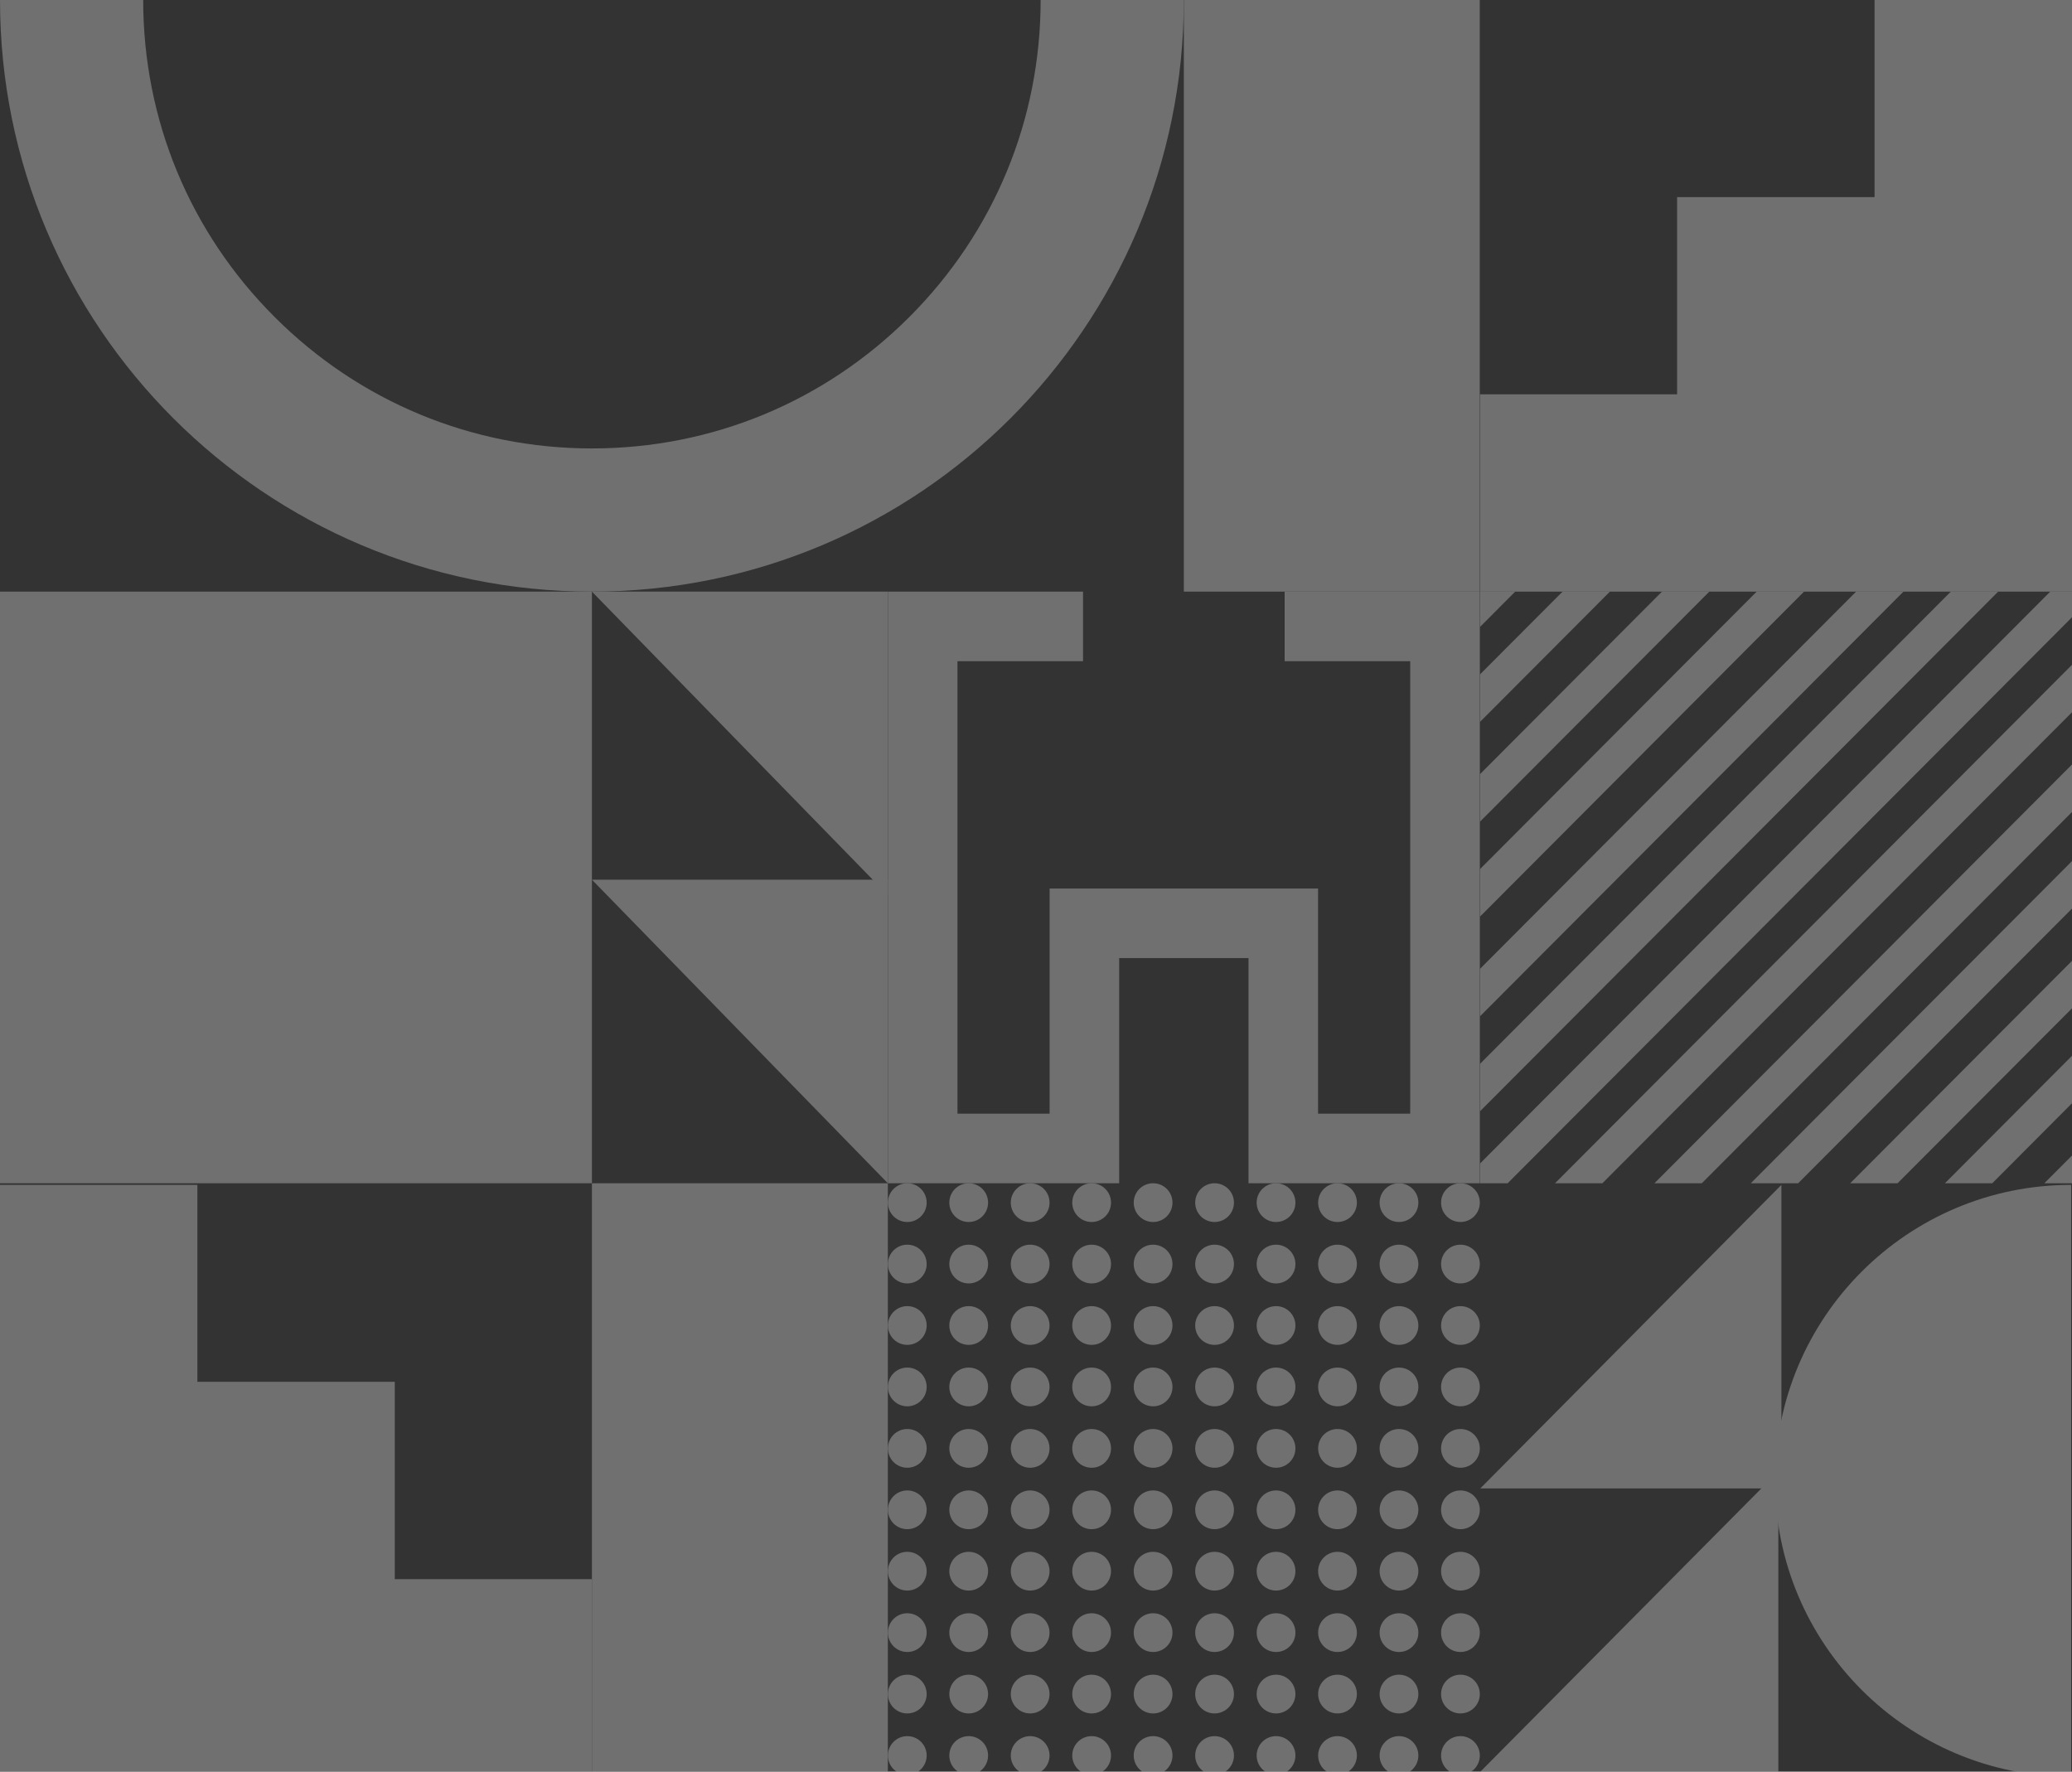
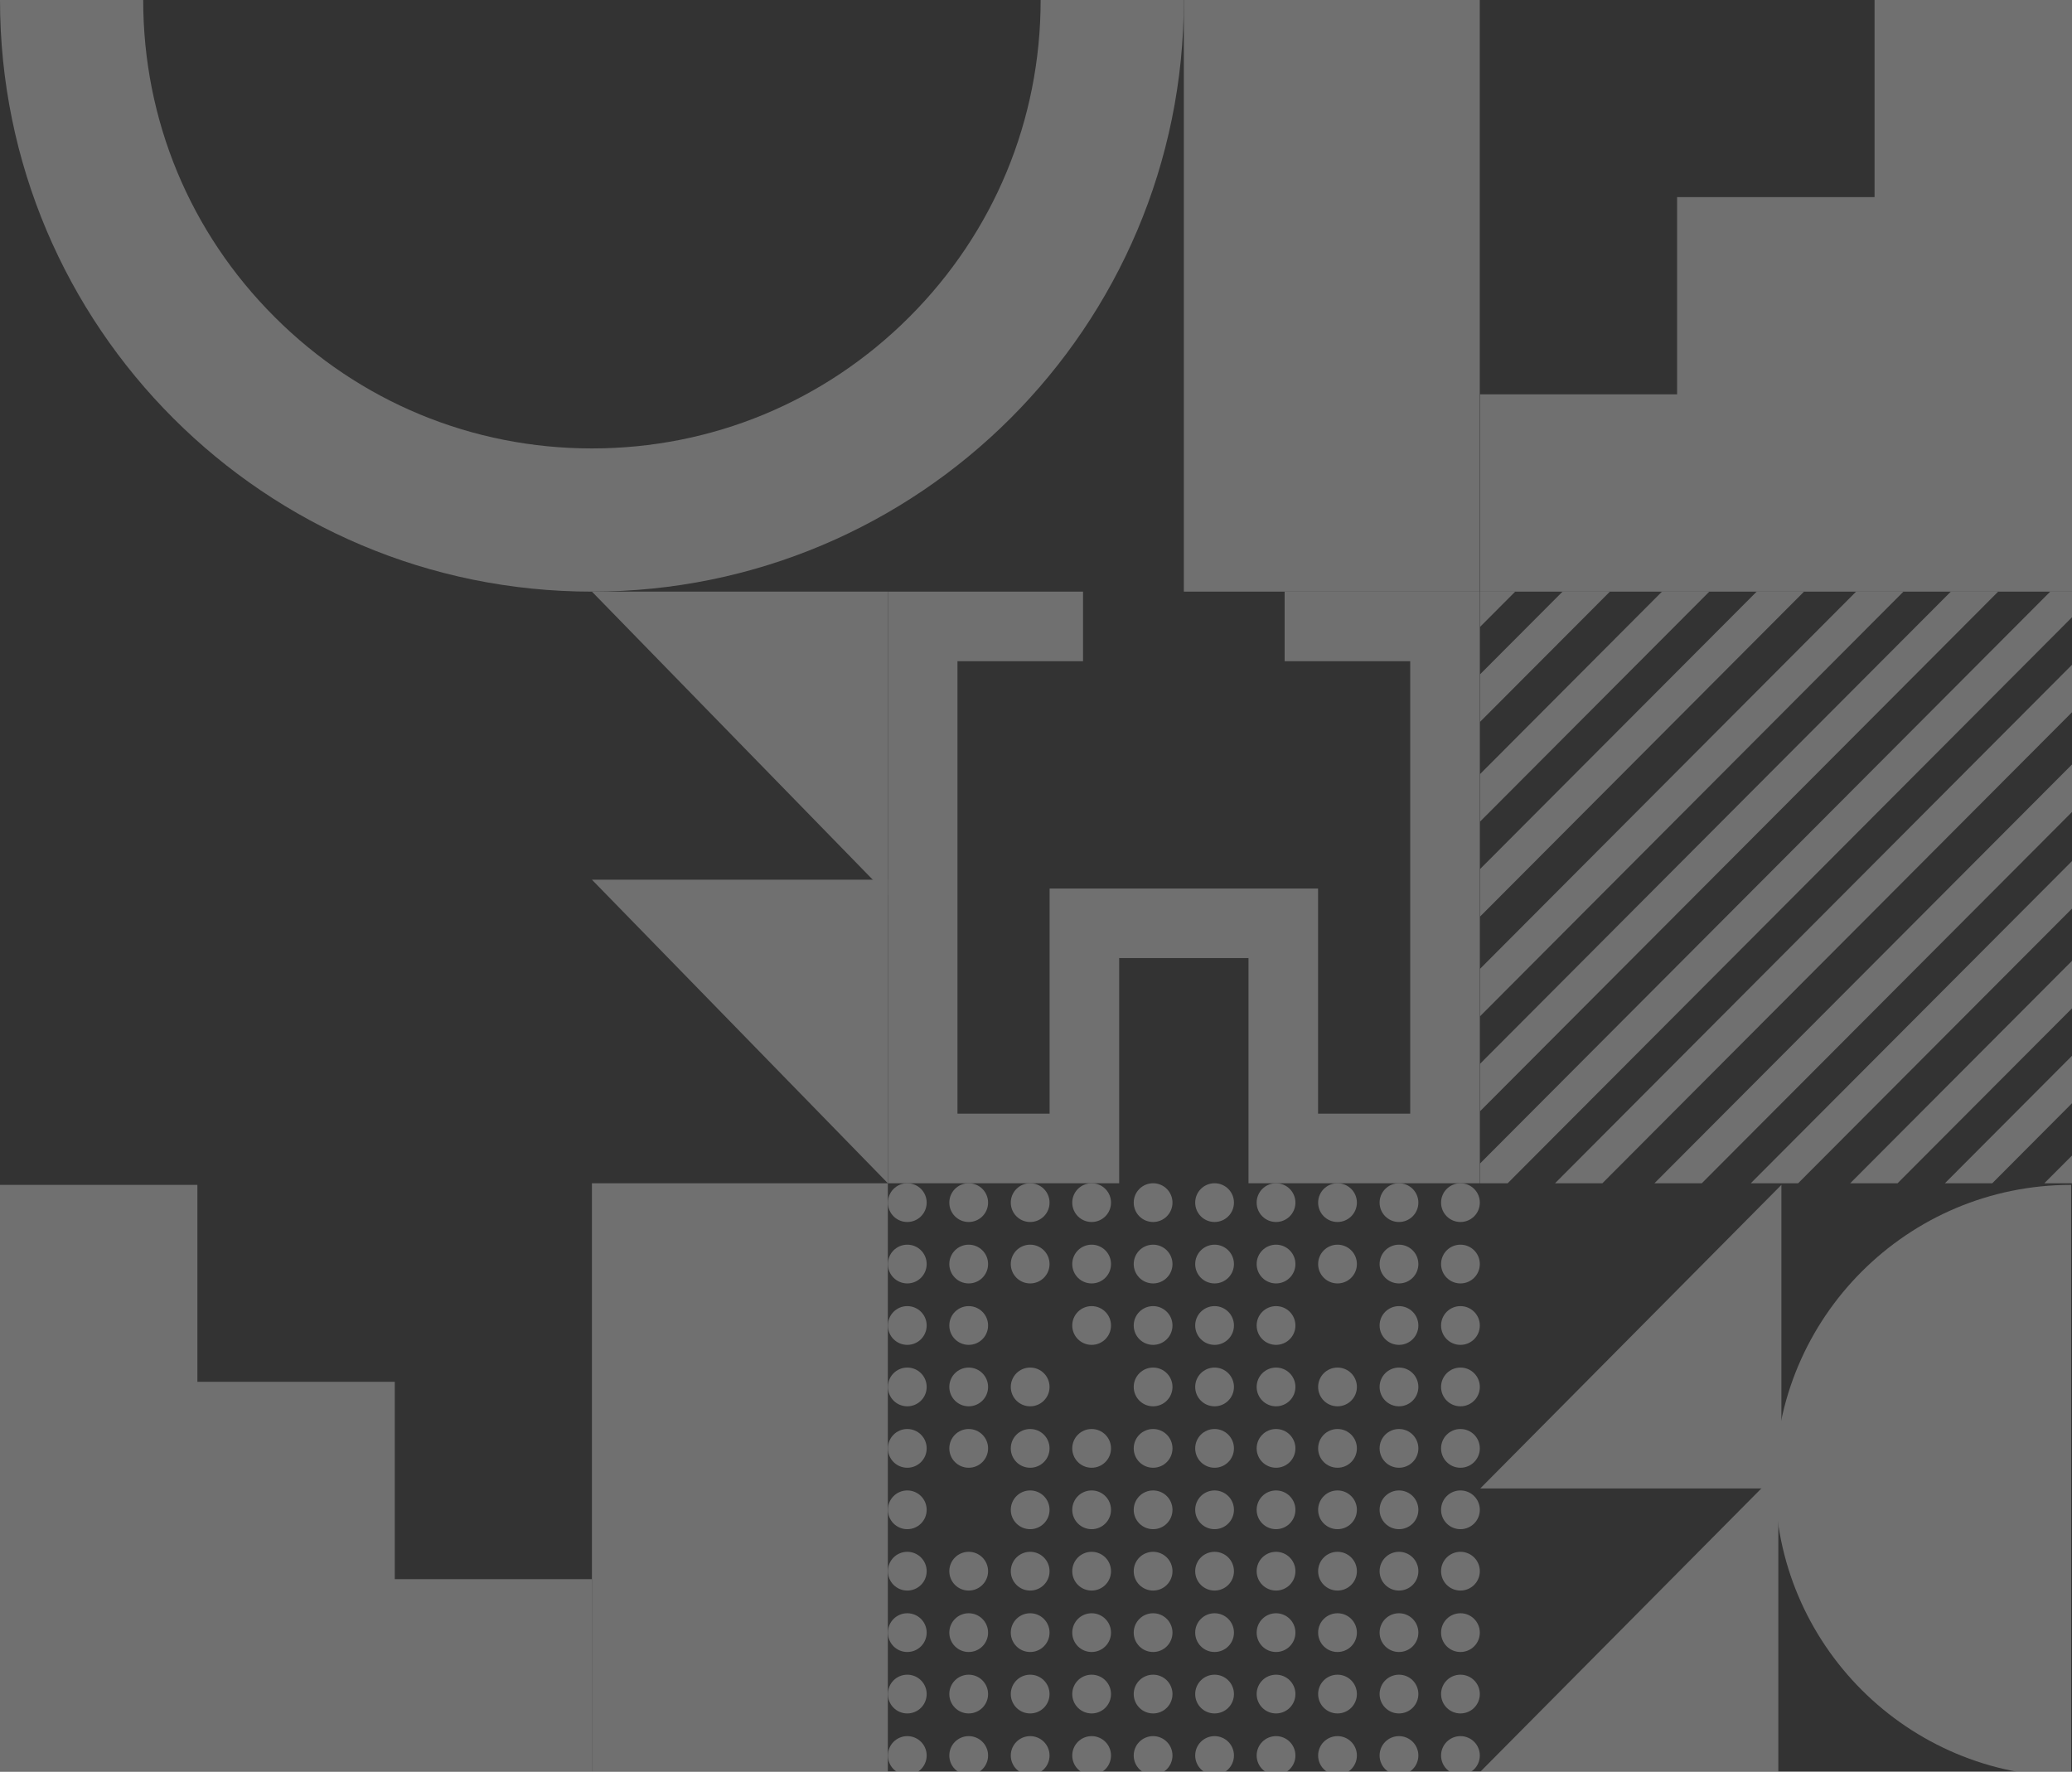
<svg xmlns="http://www.w3.org/2000/svg" width="614" height="525" viewBox="0 0 614 525" fill="none">
  <rect x="0" y="0" width="614" height="525" fill="#333333" stroke="none" />
  <g opacity="0.3" clip-path="url(#clip0_953_39778)">
    <path d="M331.646 283.899V350.629H263.116V175.314H320.94V195.935H283.729V330.008H311.033V263.297H390.585V330.008H417.89V195.935H380.679V175.314H438.521V350.629H369.972V283.899H331.646Z" fill="white" />
    <path d="M614 175.315V0H555.488V58.407H496.977V116.852H438.595V175.315H614Z" fill="white" />
    <path d="M0 351.112V526.427H175.405V467.945H116.986V409.464H58.493V351.112H0Z" fill="white" />
    <path d="M308.375 0C308.375 35.501 294.547 68.866 269.436 93.964C244.325 119.062 210.924 132.884 175.423 132.884C139.922 132.884 106.522 119.062 81.411 93.964C56.263 68.866 42.434 35.501 42.434 0H0C0 96.825 78.53 175.315 175.405 175.315C272.28 175.315 350.809 96.825 350.809 0H308.375Z" fill="white" />
    <path d="M613.74 526.483C565.284 526.483 526.01 487.229 526.01 438.798C526.01 390.366 565.284 351.112 613.74 351.112" fill="white" />
    <path d="M263.116 356.37C263.116 353.194 265.681 350.63 268.86 350.63C272.038 350.63 274.603 353.194 274.603 356.37C274.603 359.547 272.038 362.111 268.86 362.111C265.681 362.111 263.116 359.547 263.116 356.37Z" fill="white" />
    <path d="M281.313 356.37C281.313 353.194 283.878 350.63 287.056 350.63C290.235 350.63 292.8 353.194 292.8 356.37C292.8 359.547 290.235 362.111 287.056 362.111C283.878 362.111 281.313 359.547 281.313 356.37Z" fill="white" />
    <path d="M299.528 356.37C299.528 353.194 302.093 350.63 305.271 350.63C308.45 350.63 311.015 353.194 311.015 356.37C311.015 359.547 308.45 362.111 305.271 362.111C302.093 362.111 299.528 359.547 299.528 356.37Z" fill="white" />
    <path d="M317.743 356.37C317.743 353.194 320.308 350.63 323.487 350.63C326.665 350.63 329.23 353.194 329.23 356.37C329.23 359.547 326.665 362.111 323.487 362.111C320.308 362.111 317.743 359.547 317.743 356.37Z" fill="white" />
    <path d="M335.958 356.37C335.958 353.194 338.523 350.63 341.702 350.63C344.88 350.63 347.445 353.194 347.445 356.37C347.445 359.547 344.88 362.111 341.702 362.111C338.523 362.111 335.958 359.547 335.958 356.37Z" fill="white" />
    <path d="M354.174 356.37C354.174 353.194 356.739 350.63 359.917 350.63C363.095 350.63 365.66 353.194 365.66 356.37C365.66 359.547 363.095 362.111 359.917 362.111C356.739 362.111 354.174 359.547 354.174 356.37Z" fill="white" />
    <path d="M372.389 356.37C372.389 353.194 374.954 350.63 378.132 350.63C381.31 350.63 383.875 353.194 383.875 356.37C383.875 359.547 381.31 362.111 378.132 362.111C374.954 362.111 372.389 359.547 372.389 356.37Z" fill="white" />
    <path d="M390.604 356.37C390.604 353.194 393.169 350.63 396.347 350.63C399.526 350.63 402.091 353.194 402.091 356.37C402.091 359.547 399.526 362.111 396.347 362.111C393.169 362.111 390.604 359.547 390.604 356.37Z" fill="white" />
    <path d="M408.819 356.37C408.819 353.194 411.384 350.63 414.562 350.63C417.741 350.63 420.306 353.194 420.306 356.37C420.306 359.547 417.741 362.111 414.562 362.111C411.384 362.111 408.819 359.547 408.819 356.37Z" fill="white" />
    <path d="M427.034 356.37C427.034 353.194 429.599 350.63 432.778 350.63C435.956 350.63 438.521 353.194 438.521 356.37C438.521 359.547 435.956 362.111 432.778 362.111C429.599 362.111 427.034 359.547 427.034 356.37Z" fill="white" />
    <path d="M263.116 374.575C263.116 371.399 265.681 368.835 268.86 368.835C272.038 368.835 274.603 371.399 274.603 374.575C274.603 377.752 272.038 380.316 268.86 380.316C265.681 380.316 263.116 377.752 263.116 374.575Z" fill="white" />
    <path d="M281.313 374.575C281.313 371.399 283.878 368.835 287.056 368.835C290.235 368.835 292.8 371.399 292.8 374.575C292.8 377.752 290.235 380.316 287.056 380.316C283.878 380.316 281.313 377.752 281.313 374.575Z" fill="white" />
    <path d="M299.528 374.575C299.528 371.399 302.093 368.835 305.271 368.835C308.45 368.835 311.015 371.399 311.015 374.575C311.015 377.752 308.45 380.316 305.271 380.316C302.093 380.316 299.528 377.752 299.528 374.575Z" fill="white" />
    <path d="M317.743 374.575C317.743 371.399 320.308 368.835 323.487 368.835C326.665 368.835 329.23 371.399 329.23 374.575C329.23 377.752 326.665 380.316 323.487 380.316C320.308 380.316 317.743 377.752 317.743 374.575Z" fill="white" />
    <path d="M335.958 374.575C335.958 371.399 338.523 368.835 341.702 368.835C344.88 368.835 347.445 371.399 347.445 374.575C347.445 377.752 344.88 380.316 341.702 380.316C338.523 380.316 335.958 377.752 335.958 374.575Z" fill="white" />
    <path d="M354.174 374.575C354.174 371.399 356.739 368.835 359.917 368.835C363.095 368.835 365.66 371.399 365.66 374.575C365.66 377.752 363.095 380.316 359.917 380.316C356.739 380.316 354.174 377.752 354.174 374.575Z" fill="white" />
    <path d="M372.389 374.575C372.389 371.399 374.954 368.835 378.132 368.835C381.31 368.835 383.875 371.399 383.875 374.575C383.875 377.752 381.31 380.316 378.132 380.316C374.954 380.316 372.389 377.752 372.389 374.575Z" fill="white" />
    <path d="M390.604 374.575C390.604 371.399 393.169 368.835 396.347 368.835C399.526 368.835 402.091 371.399 402.091 374.575C402.091 377.752 399.526 380.316 396.347 380.316C393.169 380.316 390.604 377.752 390.604 374.575Z" fill="white" />
    <path d="M408.819 374.575C408.819 371.399 411.384 368.835 414.562 368.835C417.741 368.835 420.306 371.399 420.306 374.575C420.306 377.752 417.741 380.316 414.562 380.316C411.384 380.316 408.819 377.752 408.819 374.575Z" fill="white" />
    <path d="M427.034 374.575C427.034 371.399 429.599 368.835 432.778 368.835C435.956 368.835 438.521 371.399 438.521 374.575C438.521 377.752 435.956 380.316 432.778 380.316C429.599 380.316 427.034 377.752 427.034 374.575Z" fill="white" />
    <path d="M263.116 392.781C263.116 389.605 265.681 387.041 268.86 387.041C272.038 387.041 274.603 389.605 274.603 392.781C274.603 395.958 272.038 398.522 268.86 398.522C265.681 398.522 263.116 395.958 263.116 392.781Z" fill="white" />
    <path d="M281.313 392.781C281.313 389.605 283.878 387.041 287.056 387.041C290.235 387.041 292.8 389.605 292.8 392.781C292.8 395.958 290.235 398.522 287.056 398.522C283.878 398.522 281.313 395.958 281.313 392.781Z" fill="white" />
-     <path d="M299.528 392.781C299.528 389.605 302.093 387.041 305.271 387.041C308.45 387.041 311.015 389.605 311.015 392.781C311.015 395.958 308.45 398.522 305.271 398.522C302.093 398.522 299.528 395.958 299.528 392.781Z" fill="white" />
    <path d="M317.743 392.781C317.743 389.605 320.308 387.041 323.487 387.041C326.665 387.041 329.23 389.605 329.23 392.781C329.23 395.958 326.665 398.522 323.487 398.522C320.308 398.522 317.743 395.958 317.743 392.781Z" fill="white" />
    <path d="M335.958 392.781C335.958 389.605 338.523 387.041 341.702 387.041C344.88 387.041 347.445 389.605 347.445 392.781C347.445 395.958 344.88 398.522 341.702 398.522C338.523 398.522 335.958 395.958 335.958 392.781Z" fill="white" />
    <path d="M354.174 392.781C354.174 389.605 356.739 387.041 359.917 387.041C363.095 387.041 365.66 389.605 365.66 392.781C365.66 395.958 363.095 398.522 359.917 398.522C356.739 398.522 354.174 395.958 354.174 392.781Z" fill="white" />
    <path d="M372.389 392.781C372.389 389.605 374.954 387.041 378.132 387.041C381.31 387.041 383.875 389.605 383.875 392.781C383.875 395.958 381.31 398.522 378.132 398.522C374.954 398.522 372.389 395.958 372.389 392.781Z" fill="white" />
-     <path d="M390.604 392.781C390.604 389.605 393.169 387.041 396.347 387.041C399.526 387.041 402.091 389.605 402.091 392.781C402.091 395.958 399.526 398.522 396.347 398.522C393.169 398.522 390.604 395.958 390.604 392.781Z" fill="white" />
    <path d="M408.819 392.781C408.819 389.605 411.384 387.041 414.562 387.041C417.741 387.041 420.306 389.605 420.306 392.781C420.306 395.958 417.741 398.522 414.562 398.522C411.384 398.522 408.819 395.958 408.819 392.781Z" fill="white" />
    <path d="M427.034 392.781C427.034 389.605 429.599 387.041 432.778 387.041C435.956 387.041 438.521 389.605 438.521 392.781C438.521 395.958 435.956 398.522 432.778 398.522C429.599 398.522 427.034 395.958 427.034 392.781Z" fill="white" />
    <path d="M263.116 410.987C263.116 407.811 265.681 405.247 268.86 405.247C272.038 405.247 274.603 407.811 274.603 410.987C274.603 414.164 272.038 416.728 268.86 416.728C265.681 416.728 263.116 414.164 263.116 410.987Z" fill="white" />
    <path d="M281.313 410.987C281.313 407.811 283.878 405.247 287.056 405.247C290.235 405.247 292.8 407.811 292.8 410.987C292.8 414.164 290.235 416.728 287.056 416.728C283.878 416.728 281.313 414.164 281.313 410.987Z" fill="white" />
    <path d="M299.528 410.987C299.528 407.811 302.093 405.247 305.271 405.247C308.45 405.247 311.015 407.811 311.015 410.987C311.015 414.164 308.45 416.728 305.271 416.728C302.093 416.728 299.528 414.164 299.528 410.987Z" fill="white" />
-     <path d="M317.743 410.987C317.743 407.811 320.308 405.247 323.487 405.247C326.665 405.247 329.23 407.811 329.23 410.987C329.23 414.164 326.665 416.728 323.487 416.728C320.308 416.728 317.743 414.164 317.743 410.987Z" fill="white" />
    <path d="M335.958 410.987C335.958 407.811 338.523 405.247 341.702 405.247C344.88 405.247 347.445 407.811 347.445 410.987C347.445 414.164 344.88 416.728 341.702 416.728C338.523 416.728 335.958 414.164 335.958 410.987Z" fill="white" />
    <path d="M354.174 410.987C354.174 407.811 356.739 405.247 359.917 405.247C363.095 405.247 365.66 407.811 365.66 410.987C365.66 414.164 363.095 416.728 359.917 416.728C356.739 416.728 354.174 414.164 354.174 410.987Z" fill="white" />
    <path d="M372.389 410.987C372.389 407.811 374.954 405.247 378.132 405.247C381.31 405.247 383.875 407.811 383.875 410.987C383.875 414.164 381.31 416.728 378.132 416.728C374.954 416.728 372.389 414.164 372.389 410.987Z" fill="white" />
    <path d="M390.604 410.987C390.604 407.811 393.169 405.247 396.347 405.247C399.526 405.247 402.091 407.811 402.091 410.987C402.091 414.164 399.526 416.728 396.347 416.728C393.169 416.728 390.604 414.164 390.604 410.987Z" fill="white" />
    <path d="M408.819 410.987C408.819 407.811 411.384 405.247 414.562 405.247C417.741 405.247 420.306 407.811 420.306 410.987C420.306 414.164 417.741 416.728 414.562 416.728C411.384 416.728 408.819 414.164 408.819 410.987Z" fill="white" />
    <path d="M427.034 410.987C427.034 407.811 429.599 405.247 432.778 405.247C435.956 405.247 438.521 407.811 438.521 410.987C438.521 414.164 435.956 416.728 432.778 416.728C429.599 416.728 427.034 414.164 427.034 410.987Z" fill="white" />
    <path d="M263.116 429.194C263.116 426.017 265.681 423.453 268.86 423.453C272.038 423.453 274.603 426.017 274.603 429.194C274.603 432.37 272.038 434.934 268.86 434.934C265.681 434.934 263.116 432.37 263.116 429.194Z" fill="white" />
    <path d="M281.313 429.194C281.313 426.017 283.878 423.453 287.056 423.453C290.235 423.453 292.8 426.017 292.8 429.194C292.8 432.37 290.235 434.934 287.056 434.934C283.878 434.934 281.313 432.37 281.313 429.194Z" fill="white" />
    <path d="M299.528 429.194C299.528 426.017 302.093 423.453 305.271 423.453C308.45 423.453 311.015 426.017 311.015 429.194C311.015 432.37 308.45 434.934 305.271 434.934C302.093 434.934 299.528 432.37 299.528 429.194Z" fill="white" />
    <path d="M317.743 429.194C317.743 426.017 320.308 423.453 323.487 423.453C326.665 423.453 329.23 426.017 329.23 429.194C329.23 432.37 326.665 434.934 323.487 434.934C320.308 434.934 317.743 432.37 317.743 429.194Z" fill="white" />
    <path d="M335.958 429.194C335.958 426.017 338.523 423.453 341.702 423.453C344.88 423.453 347.445 426.017 347.445 429.194C347.445 432.37 344.88 434.934 341.702 434.934C338.523 434.934 335.958 432.37 335.958 429.194Z" fill="white" />
    <path d="M354.174 429.194C354.174 426.017 356.739 423.453 359.917 423.453C363.095 423.453 365.66 426.017 365.66 429.194C365.66 432.37 363.095 434.934 359.917 434.934C356.739 434.934 354.174 432.37 354.174 429.194Z" fill="white" />
    <path d="M372.389 429.194C372.389 426.017 374.954 423.453 378.132 423.453C381.31 423.453 383.875 426.017 383.875 429.194C383.875 432.37 381.31 434.934 378.132 434.934C374.954 434.934 372.389 432.37 372.389 429.194Z" fill="white" />
    <path d="M390.604 429.194C390.604 426.017 393.169 423.453 396.347 423.453C399.526 423.453 402.091 426.017 402.091 429.194C402.091 432.37 399.526 434.934 396.347 434.934C393.169 434.934 390.604 432.37 390.604 429.194Z" fill="white" />
    <path d="M408.819 429.194C408.819 426.017 411.384 423.453 414.562 423.453C417.741 423.453 420.306 426.017 420.306 429.194C420.306 432.37 417.741 434.934 414.562 434.934C411.384 434.934 408.819 432.37 408.819 429.194Z" fill="white" />
    <path d="M427.034 429.194C427.034 426.017 429.599 423.453 432.778 423.453C435.956 423.453 438.521 426.017 438.521 429.194C438.521 432.37 435.956 434.934 432.778 434.934C429.599 434.934 427.034 432.37 427.034 429.194Z" fill="white" />
    <path d="M263.116 447.399C263.116 444.222 265.681 441.658 268.86 441.658C272.038 441.658 274.603 444.222 274.603 447.399C274.603 450.575 272.038 453.139 268.86 453.139C265.681 453.139 263.116 450.575 263.116 447.399Z" fill="white" />
-     <path d="M281.313 447.399C281.313 444.222 283.878 441.658 287.056 441.658C290.235 441.658 292.8 444.222 292.8 447.399C292.8 450.575 290.235 453.139 287.056 453.139C283.878 453.139 281.313 450.575 281.313 447.399Z" fill="white" />
    <path d="M299.528 447.399C299.528 444.222 302.093 441.658 305.271 441.658C308.45 441.658 311.015 444.222 311.015 447.399C311.015 450.575 308.45 453.139 305.271 453.139C302.093 453.139 299.528 450.575 299.528 447.399Z" fill="white" />
    <path d="M317.743 447.399C317.743 444.222 320.308 441.658 323.487 441.658C326.665 441.658 329.23 444.222 329.23 447.399C329.23 450.575 326.665 453.139 323.487 453.139C320.308 453.139 317.743 450.575 317.743 447.399Z" fill="white" />
    <path d="M335.958 447.399C335.958 444.222 338.523 441.658 341.702 441.658C344.88 441.658 347.445 444.222 347.445 447.399C347.445 450.575 344.88 453.139 341.702 453.139C338.523 453.139 335.958 450.575 335.958 447.399Z" fill="white" />
    <path d="M354.174 447.399C354.174 444.222 356.739 441.658 359.917 441.658C363.095 441.658 365.66 444.222 365.66 447.399C365.66 450.575 363.095 453.139 359.917 453.139C356.739 453.139 354.174 450.575 354.174 447.399Z" fill="white" />
    <path d="M372.389 447.399C372.389 444.222 374.954 441.658 378.132 441.658C381.31 441.658 383.875 444.222 383.875 447.399C383.875 450.575 381.31 453.139 378.132 453.139C374.954 453.139 372.389 450.575 372.389 447.399Z" fill="white" />
    <path d="M390.604 447.399C390.604 444.222 393.169 441.658 396.347 441.658C399.526 441.658 402.091 444.222 402.091 447.399C402.091 450.575 399.526 453.139 396.347 453.139C393.169 453.139 390.604 450.575 390.604 447.399Z" fill="white" />
    <path d="M408.819 447.399C408.819 444.222 411.384 441.658 414.562 441.658C417.741 441.658 420.306 444.222 420.306 447.399C420.306 450.575 417.741 453.139 414.562 453.139C411.384 453.139 408.819 450.575 408.819 447.399Z" fill="white" />
    <path d="M427.034 447.399C427.034 444.222 429.599 441.658 432.778 441.658C435.956 441.658 438.521 444.222 438.521 447.399C438.521 450.575 435.956 453.139 432.778 453.139C429.599 453.139 427.034 450.575 427.034 447.399Z" fill="white" />
    <path d="M263.116 465.586C263.116 462.409 265.681 459.846 268.86 459.846C272.038 459.846 274.603 462.409 274.603 465.586C274.603 468.763 272.038 471.327 268.86 471.327C265.681 471.327 263.116 468.763 263.116 465.586Z" fill="white" />
    <path d="M281.313 465.586C281.313 462.409 283.878 459.846 287.056 459.846C290.235 459.846 292.8 462.409 292.8 465.586C292.8 468.763 290.235 471.327 287.056 471.327C283.878 471.327 281.313 468.763 281.313 465.586Z" fill="white" />
    <path d="M299.528 465.586C299.528 462.409 302.093 459.846 305.271 459.846C308.45 459.846 311.015 462.409 311.015 465.586C311.015 468.763 308.45 471.327 305.271 471.327C302.093 471.327 299.528 468.763 299.528 465.586Z" fill="white" />
    <path d="M317.743 465.586C317.743 462.409 320.308 459.846 323.487 459.846C326.665 459.846 329.23 462.409 329.23 465.586C329.23 468.763 326.665 471.327 323.487 471.327C320.308 471.327 317.743 468.763 317.743 465.586Z" fill="white" />
    <path d="M335.958 465.586C335.958 462.409 338.523 459.846 341.702 459.846C344.88 459.846 347.445 462.409 347.445 465.586C347.445 468.763 344.88 471.327 341.702 471.327C338.523 471.327 335.958 468.763 335.958 465.586Z" fill="white" />
    <path d="M354.174 465.586C354.174 462.409 356.739 459.846 359.917 459.846C363.095 459.846 365.66 462.409 365.66 465.586C365.66 468.763 363.095 471.327 359.917 471.327C356.739 471.327 354.174 468.763 354.174 465.586Z" fill="white" />
    <path d="M372.389 465.586C372.389 462.409 374.954 459.846 378.132 459.846C381.31 459.846 383.875 462.409 383.875 465.586C383.875 468.763 381.31 471.327 378.132 471.327C374.954 471.327 372.389 468.763 372.389 465.586Z" fill="white" />
    <path d="M390.604 465.586C390.604 462.409 393.169 459.846 396.347 459.846C399.526 459.846 402.091 462.409 402.091 465.586C402.091 468.763 399.526 471.327 396.347 471.327C393.169 471.327 390.604 468.763 390.604 465.586Z" fill="white" />
    <path d="M408.819 465.586C408.819 462.409 411.384 459.846 414.562 459.846C417.741 459.846 420.306 462.409 420.306 465.586C420.306 468.763 417.741 471.327 414.562 471.327C411.384 471.327 408.819 468.763 408.819 465.586Z" fill="white" />
    <path d="M427.034 465.586C427.034 462.409 429.599 459.846 432.778 459.846C435.956 459.846 438.521 462.409 438.521 465.586C438.521 468.763 435.956 471.327 432.778 471.327C429.599 471.327 427.034 468.763 427.034 465.586Z" fill="white" />
    <path d="M263.116 483.792C263.116 480.615 265.681 478.052 268.86 478.052C272.038 478.052 274.603 480.615 274.603 483.792C274.603 486.969 272.038 489.533 268.86 489.533C265.681 489.533 263.116 486.969 263.116 483.792Z" fill="white" />
    <path d="M281.313 483.792C281.313 480.615 283.878 478.052 287.056 478.052C290.235 478.052 292.8 480.615 292.8 483.792C292.8 486.969 290.235 489.533 287.056 489.533C283.878 489.533 281.313 486.969 281.313 483.792Z" fill="white" />
    <path d="M299.528 483.792C299.528 480.615 302.093 478.052 305.271 478.052C308.45 478.052 311.015 480.615 311.015 483.792C311.015 486.969 308.45 489.533 305.271 489.533C302.093 489.533 299.528 486.969 299.528 483.792Z" fill="white" />
    <path d="M317.743 483.792C317.743 480.615 320.308 478.052 323.487 478.052C326.665 478.052 329.23 480.615 329.23 483.792C329.23 486.969 326.665 489.533 323.487 489.533C320.308 489.533 317.743 486.969 317.743 483.792Z" fill="white" />
    <path d="M335.958 483.792C335.958 480.615 338.523 478.052 341.702 478.052C344.88 478.052 347.445 480.615 347.445 483.792C347.445 486.969 344.88 489.533 341.702 489.533C338.523 489.533 335.958 486.969 335.958 483.792Z" fill="white" />
    <path d="M354.174 483.792C354.174 480.615 356.739 478.052 359.917 478.052C363.095 478.052 365.66 480.615 365.66 483.792C365.66 486.969 363.095 489.533 359.917 489.533C356.739 489.533 354.174 486.969 354.174 483.792Z" fill="white" />
    <path d="M372.389 483.792C372.389 480.615 374.954 478.052 378.132 478.052C381.31 478.052 383.875 480.615 383.875 483.792C383.875 486.969 381.31 489.533 378.132 489.533C374.954 489.533 372.389 486.969 372.389 483.792Z" fill="white" />
    <path d="M390.604 483.792C390.604 480.615 393.169 478.052 396.347 478.052C399.526 478.052 402.091 480.615 402.091 483.792C402.091 486.969 399.526 489.533 396.347 489.533C393.169 489.533 390.604 486.969 390.604 483.792Z" fill="white" />
    <path d="M408.819 483.792C408.819 480.615 411.384 478.052 414.562 478.052C417.741 478.052 420.306 480.615 420.306 483.792C420.306 486.969 417.741 489.533 414.562 489.533C411.384 489.533 408.819 486.969 408.819 483.792Z" fill="white" />
    <path d="M427.034 483.792C427.034 480.615 429.599 478.052 432.778 478.052C435.956 478.052 438.521 480.615 438.521 483.792C438.521 486.969 435.956 489.533 432.778 489.533C429.599 489.533 427.034 486.969 427.034 483.792Z" fill="white" />
    <path d="M263.116 501.998C263.116 498.821 265.681 496.258 268.86 496.258C272.038 496.258 274.603 498.821 274.603 501.998C274.603 505.175 272.038 507.739 268.86 507.739C265.681 507.739 263.116 505.175 263.116 501.998Z" fill="white" />
    <path d="M281.313 501.998C281.313 498.821 283.878 496.258 287.056 496.258C290.235 496.258 292.8 498.821 292.8 501.998C292.8 505.175 290.235 507.739 287.056 507.739C283.878 507.739 281.313 505.175 281.313 501.998Z" fill="white" />
    <path d="M299.528 501.998C299.528 498.821 302.093 496.258 305.271 496.258C308.45 496.258 311.015 498.821 311.015 501.998C311.015 505.175 308.45 507.739 305.271 507.739C302.093 507.739 299.528 505.175 299.528 501.998Z" fill="white" />
    <path d="M317.743 501.998C317.743 498.821 320.308 496.258 323.487 496.258C326.665 496.258 329.23 498.821 329.23 501.998C329.23 505.175 326.665 507.739 323.487 507.739C320.308 507.739 317.743 505.175 317.743 501.998Z" fill="white" />
    <path d="M335.958 501.998C335.958 498.821 338.523 496.258 341.702 496.258C344.88 496.258 347.445 498.821 347.445 501.998C347.445 505.175 344.88 507.739 341.702 507.739C338.523 507.739 335.958 505.175 335.958 501.998Z" fill="white" />
    <path d="M354.174 501.998C354.174 498.821 356.739 496.258 359.917 496.258C363.095 496.258 365.66 498.821 365.66 501.998C365.66 505.175 363.095 507.739 359.917 507.739C356.739 507.739 354.174 505.175 354.174 501.998Z" fill="white" />
    <path d="M372.389 501.998C372.389 498.821 374.954 496.258 378.132 496.258C381.31 496.258 383.875 498.821 383.875 501.998C383.875 505.175 381.31 507.739 378.132 507.739C374.954 507.739 372.389 505.175 372.389 501.998Z" fill="white" />
    <path d="M390.604 501.998C390.604 498.821 393.169 496.258 396.347 496.258C399.526 496.258 402.091 498.821 402.091 501.998C402.091 505.175 399.526 507.739 396.347 507.739C393.169 507.739 390.604 505.175 390.604 501.998Z" fill="white" />
    <path d="M408.819 501.998C408.819 498.821 411.384 496.258 414.562 496.258C417.741 496.258 420.306 498.821 420.306 501.998C420.306 505.175 417.741 507.739 414.562 507.739C411.384 507.739 408.819 505.175 408.819 501.998Z" fill="white" />
    <path d="M427.034 501.998C427.034 498.821 429.599 496.258 432.778 496.258C435.956 496.258 438.521 498.821 438.521 501.998C438.521 505.175 435.956 507.739 432.778 507.739C429.599 507.739 427.034 505.175 427.034 501.998Z" fill="white" />
    <path d="M263.116 520.204C263.116 517.028 265.681 514.464 268.86 514.464C272.038 514.464 274.603 517.028 274.603 520.204C274.603 523.381 272.038 525.945 268.86 525.945C265.681 525.945 263.116 523.381 263.116 520.204Z" fill="white" />
    <path d="M281.313 520.204C281.313 517.028 283.878 514.464 287.056 514.464C290.235 514.464 292.8 517.028 292.8 520.204C292.8 523.381 290.235 525.945 287.056 525.945C283.878 525.945 281.313 523.381 281.313 520.204Z" fill="white" />
    <path d="M299.528 520.204C299.528 517.028 302.093 514.464 305.271 514.464C308.45 514.464 311.015 517.028 311.015 520.204C311.015 523.381 308.45 525.945 305.271 525.945C302.093 525.945 299.528 523.381 299.528 520.204Z" fill="white" />
    <path d="M317.743 520.204C317.743 517.028 320.308 514.464 323.487 514.464C326.665 514.464 329.23 517.028 329.23 520.204C329.23 523.381 326.665 525.945 323.487 525.945C320.308 525.945 317.743 523.381 317.743 520.204Z" fill="white" />
    <path d="M335.958 520.204C335.958 517.028 338.523 514.464 341.702 514.464C344.88 514.464 347.445 517.028 347.445 520.204C347.445 523.381 344.88 525.945 341.702 525.945C338.523 525.945 335.958 523.381 335.958 520.204Z" fill="white" />
    <path d="M354.174 520.204C354.174 517.028 356.739 514.464 359.917 514.464C363.095 514.464 365.66 517.028 365.66 520.204C365.66 523.381 363.095 525.945 359.917 525.945C356.739 525.945 354.174 523.381 354.174 520.204Z" fill="white" />
    <path d="M372.389 520.204C372.389 517.028 374.954 514.464 378.132 514.464C381.31 514.464 383.875 517.028 383.875 520.204C383.875 523.381 381.31 525.945 378.132 525.945C374.954 525.945 372.389 523.381 372.389 520.204Z" fill="white" />
    <path d="M390.604 520.204C390.604 517.028 393.169 514.464 396.347 514.464C399.526 514.464 402.091 517.028 402.091 520.204C402.091 523.381 399.526 525.945 396.347 525.945C393.169 525.945 390.604 523.381 390.604 520.204Z" fill="white" />
    <path d="M408.819 520.204C408.819 517.028 411.384 514.464 414.562 514.464C417.741 514.464 420.306 517.028 420.306 520.204C420.306 523.381 417.741 525.945 414.562 525.945C411.384 525.945 408.819 523.381 408.819 520.204Z" fill="white" />
    <path d="M427.034 520.204C427.034 517.028 429.599 514.464 432.778 514.464C435.956 514.464 438.521 517.028 438.521 520.204C438.521 523.381 435.956 525.945 432.778 525.945C429.599 525.945 427.034 523.381 427.034 520.204Z" fill="white" />
    <path d="M263.098 265.266L175.405 175.314H263.098V265.266Z" fill="white" />
    <path d="M263.098 350.629L175.405 260.678H263.098V350.629Z" fill="white" />
    <path d="M526.976 435.992L437.74 525.944H526.976V435.992Z" fill="white" />
    <path d="M527.887 351.112L438.651 441.064H527.887V351.112Z" fill="white" />
-     <path d="M175.405 175.314H0V350.629H175.405V175.314Z" fill="white" />
    <path d="M263.098 350.63H175.405V525.945H263.098V350.63Z" fill="white" />
    <path d="M438.502 0H350.809V175.315H438.502V0Z" fill="white" />
    <path d="M449.004 175.314L438.595 185.755V175.314H449.004Z" fill="white" />
    <path d="M477.07 175.314L438.595 213.9V199.818L463.037 175.314H477.07Z" fill="white" />
    <path d="M506.53 175.314L438.595 243.456V229.375L492.497 175.314H506.53Z" fill="white" />
    <path d="M534.597 175.314L438.595 271.601V257.519L520.564 175.314H534.597Z" fill="white" />
    <path d="M564.057 175.314L438.595 301.139V287.076L550.024 175.314H564.057Z" fill="white" />
    <path d="M592.123 175.314L438.595 329.284V315.221L578.09 175.314H592.123Z" fill="white" />
    <path d="M607.55 175.314L438.595 344.759V350.629H446.774L614 182.913V175.314H607.55Z" fill="white" />
    <path d="M460.807 350.629H474.84L614 211.057V196.994L460.807 350.629Z" fill="white" />
    <path d="M490.267 350.629H504.3L614 240.614V226.532L490.267 350.629Z" fill="white" />
    <path d="M518.816 350.629H532.85L614 269.242V255.16L518.816 350.629Z" fill="white" />
    <path d="M548.277 350.629H562.31L614 298.798V284.717L548.277 350.629Z" fill="white" />
    <path d="M576.343 350.629H590.376L614 326.924V312.861L576.343 350.629Z" fill="white" />
    <path d="M605.803 350.629H614V342.418L605.803 350.629Z" fill="white" />
  </g>
  <defs>
    <clipPath id="clip0_953_39778">
      <rect width="614" height="526" fill="white" />
    </clipPath>
  </defs>
</svg>